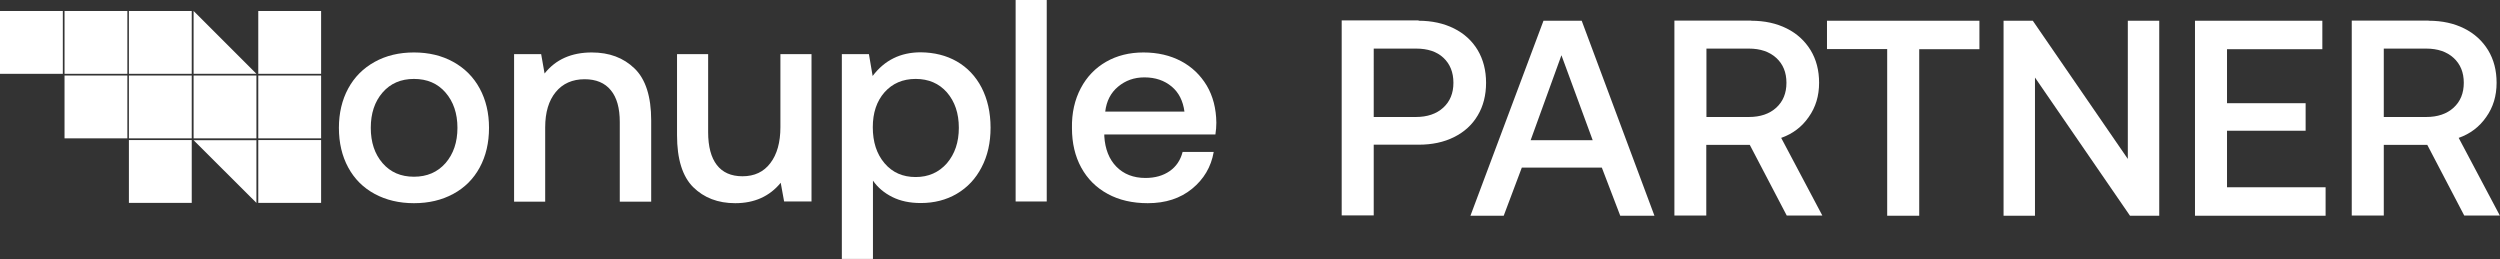
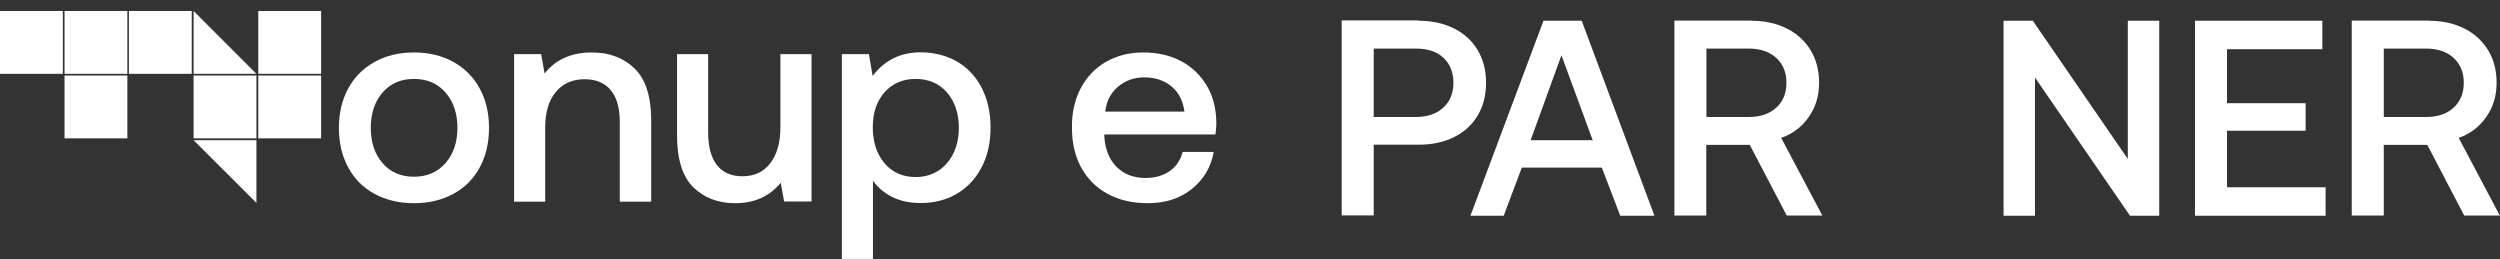
<svg xmlns="http://www.w3.org/2000/svg" version="1.1" id="图层_1" x="0px" y="0px" viewBox="0 0 1615.5 167.4" style="enable-background:new 0 0 1615.5 167.4;" xml:space="preserve">
  <rect x="0" y="0" width="1615.5" height="167.4" fill="#333333" stroke="none" />
  <style type="text/css">
	.st0{fill:#FFFFFF;}
</style>
  <g>
    <g>
      <path class="st0" d="M916.7,13.4c8.6,0,16.3,1.7,22.9,5c6.6,3.3,11.7,8,15.3,14c3.6,6.1,5.4,13.1,5.4,21.1c0,8-1.8,15.1-5.4,21.1    c-3.6,6.1-8.7,10.7-15.3,14c-6.6,3.3-14.2,4.9-22.9,4.9h-29v45.7H867v-126H916.7z M887.7,75.6h27.2c7.4,0,13.3-2,17.7-6    c4.4-4,6.6-9.4,6.6-16.1c0-6.8-2.2-12.2-6.5-16.2s-10.2-5.9-17.6-5.9h-27.4V75.6z" />
      <path class="st0" d="M950.2,139.4l47.2-126h24.7l47,126h-22.1l-11.9-31.1h-51.7l-11.7,31.1H950.2z M989.1,90.6h40.1l-20.2-54.9    L989.1,90.6z" />
      <path class="st0" d="M1131.6,13.4c8.8,0,16.4,1.7,23,5c6.6,3.3,11.7,8,15.4,14c3.7,6.1,5.5,13.1,5.5,21.1c0,8.4-2.2,15.8-6.7,22.1    c-4.4,6.4-10.4,10.9-17.8,13.5l26.6,50.2h-23l-23.9-45.7h-28.1v45.7H1082v-126H1131.6z M1102.7,75.6h27.4c7.4,0,13.3-2,17.7-6    c4.4-4,6.6-9.4,6.6-16.1c0-6.7-2.2-12.1-6.6-16.1c-4.4-4-10.3-6-17.7-6h-27.4V75.6z" />
-       <path class="st0" d="M1180.6,13.4h98.5v18.4h-38.9v107.6h-20.7V31.7h-38.9V13.4z" />
      <path class="st0" d="M1294.7,139.4v-126h18.9l61.4,89.3V13.4h20.3v126h-18.9l-61.4-89.3v89.3H1294.7z" />
      <path class="st0" d="M1418.4,13.4h82.3v18.4h-61.6v34.9h50.8v17.8h-50.8V121h63.7v18.4h-84.4V13.4z" />
      <path class="st0" d="M1569.4,13.4c8.8,0,16.4,1.7,23,5c6.6,3.3,11.7,8,15.4,14c3.7,6.1,5.5,13.1,5.5,21.1c0,8.4-2.2,15.8-6.7,22.1    c-4.4,6.4-10.4,10.9-17.8,13.5l26.6,50.2h-23l-23.9-45.7h-28.1v45.7h-20.7v-126H1569.4z M1540.4,75.6h27.4c7.4,0,13.3-2,17.7-6    c4.4-4,6.6-9.4,6.6-16.1c0-6.7-2.2-12.1-6.6-16.1c-4.4-4-10.3-6-17.7-6h-27.4V75.6z" />
    </g>
  </g>
  <g>
    <rect x="166.9" y="7.1" class="st0" width="40.6" height="40.6" />
    <rect x="166.9" y="48.8" class="st0" width="40.6" height="40.6" />
-     <rect x="166.9" y="90.5" class="st0" width="40.6" height="40.6" />
    <polygon class="st0" points="165.7,47.7 125.1,47.7 125.1,7.1  " />
    <polygon class="st0" points="125.1,90.6 165.7,90.6 165.7,131.1  " />
    <rect x="125.1" y="48.8" class="st0" width="40.6" height="40.6" />
    <rect x="83.3" y="7.1" class="st0" width="40.6" height="40.6" />
-     <rect x="83.3" y="48.8" class="st0" width="40.6" height="40.6" />
-     <rect x="83.3" y="90.5" class="st0" width="40.6" height="40.6" />
    <rect x="41.7" y="7.1" class="st0" width="40.6" height="40.6" />
    <rect x="41.7" y="48.8" class="st0" width="40.6" height="40.6" />
    <rect y="7.1" class="st0" width="40.6" height="40.6" />
    <g>
      <g>
        <path class="st0" d="M242.1,125.3c-7.4-4-13.1-9.7-17.1-17.1c-4-7.4-6-15.9-6-25.6c0-9.5,2-18,6-25.4c4-7.4,9.7-13.1,17.1-17.2     c7.4-4.1,15.8-6.1,25.4-6.1c9.5,0,18,2,25.4,6.1c7.4,4.1,13.1,9.8,17.1,17.2c4,7.4,6,15.8,6,25.4c0,9.7-2,18.2-6,25.6     c-4,7.4-9.7,13.1-17.1,17.1c-7.4,4-15.8,6-25.4,6C258,131.3,249.5,129.3,242.1,125.3z M287.9,105.4c5.1-5.9,7.7-13.5,7.7-22.8     s-2.6-16.9-7.7-22.8c-5.1-5.9-11.9-8.8-20.4-8.8c-8.4,0-15.2,2.9-20.3,8.8c-5.1,5.9-7.6,13.5-7.6,22.8s2.5,16.9,7.6,22.8     c5.1,5.9,11.8,8.8,20.3,8.8C275.9,114.2,282.7,111.3,287.9,105.4z" />
        <path class="st0" d="M410.1,44.3c7.1,6.9,10.7,18.1,10.7,33.5v52.5h-20.3V78.9c0-9.1-1.9-15.9-5.8-20.6     c-3.8-4.7-9.5-7.1-16.9-7.1c-7.9,0-14.2,2.8-18.7,8.3c-4.5,5.5-6.8,13.1-6.8,22.8v48h-20.1V35h17.5l2.2,12.5     c7.2-9.1,17.4-13.6,30.5-13.6C393.7,33.9,402.9,37.3,410.1,44.3z" />
        <path class="st0" d="M524.4,35v95.2h-17.7l-2.2-12.1c-7.2,8.8-17,13.2-29.4,13.2c-11.2,0-20.2-3.5-27.2-10.4     c-6.9-6.9-10.4-18.1-10.4-33.5V35h20.1v50.4c0,9.3,1.9,16.4,5.6,21.2c3.7,4.8,9.2,7.3,16.6,7.3c7.7,0,13.7-2.8,18-8.5     c4.3-5.6,6.5-13.4,6.5-23.2V35H524.4z" />
        <path class="st0" d="M618.3,39.7c6.8,3.9,12.2,9.6,16,16.9c3.8,7.4,5.8,16,5.8,25.9c0,9.7-1.9,18.2-5.8,25.6     c-3.8,7.4-9.2,13.1-16,17.1c-6.8,4-14.6,6-23.3,6c-7.1,0-13.2-1.3-18.4-3.9c-5.2-2.6-9.4-6.1-12.5-10.6v50.6h-20.1V35h17.5     l2.4,14.1c7.7-10.2,18-15.3,31.1-15.3C603.7,33.9,611.5,35.8,618.3,39.7z M611.9,105.5c5.1-6,7.7-13.6,7.7-22.9     c0-9.4-2.6-17-7.7-22.9c-5.1-5.8-11.9-8.7-20.2-8.7c-8.3,0-15,2.9-20.1,8.6c-5.1,5.8-7.6,13.3-7.6,22.6c0,9.6,2.5,17.3,7.6,23.3     c5.1,6,11.8,8.9,20.1,8.9C600,114.4,606.7,111.4,611.9,105.5z" />
-         <path class="st0" d="M656.3,0h20.1v130.2h-20.1V0z" />
        <path class="st0" d="M698.4,57c3.9-7.4,9.4-13.1,16.4-17.1c7-4,15-6,24.1-6c9.2,0,17.3,1.9,24.3,5.6c7,3.7,12.5,9,16.6,15.8     c4,6.8,6.1,14.8,6.2,24c0,2.5-0.2,5-0.6,7.6h-71.8V88c0.5,8.3,3.1,14.9,7.8,19.7c4.7,4.8,11,7.3,18.8,7.3     c6.2,0,11.4-1.5,15.6-4.4c4.2-2.9,7-7,8.4-12.4h20.1c-1.7,9.7-6.4,17.6-14,23.8c-7.6,6.2-17.1,9.3-28.6,9.3c-9.9,0-18.6-2-25.9-6     c-7.4-4-13.1-9.7-17.1-17c-4-7.3-6-15.8-6-25.5C692.5,73,694.5,64.4,698.4,57z M765.4,72.2c-0.9-6.9-3.6-12.4-8.3-16.3     c-4.7-3.9-10.5-5.9-17.6-5.9c-6.6,0-12.2,2-17,6c-4.8,4-7.5,9.4-8.3,16.1H765.4z" />
      </g>
    </g>
  </g>
</svg>